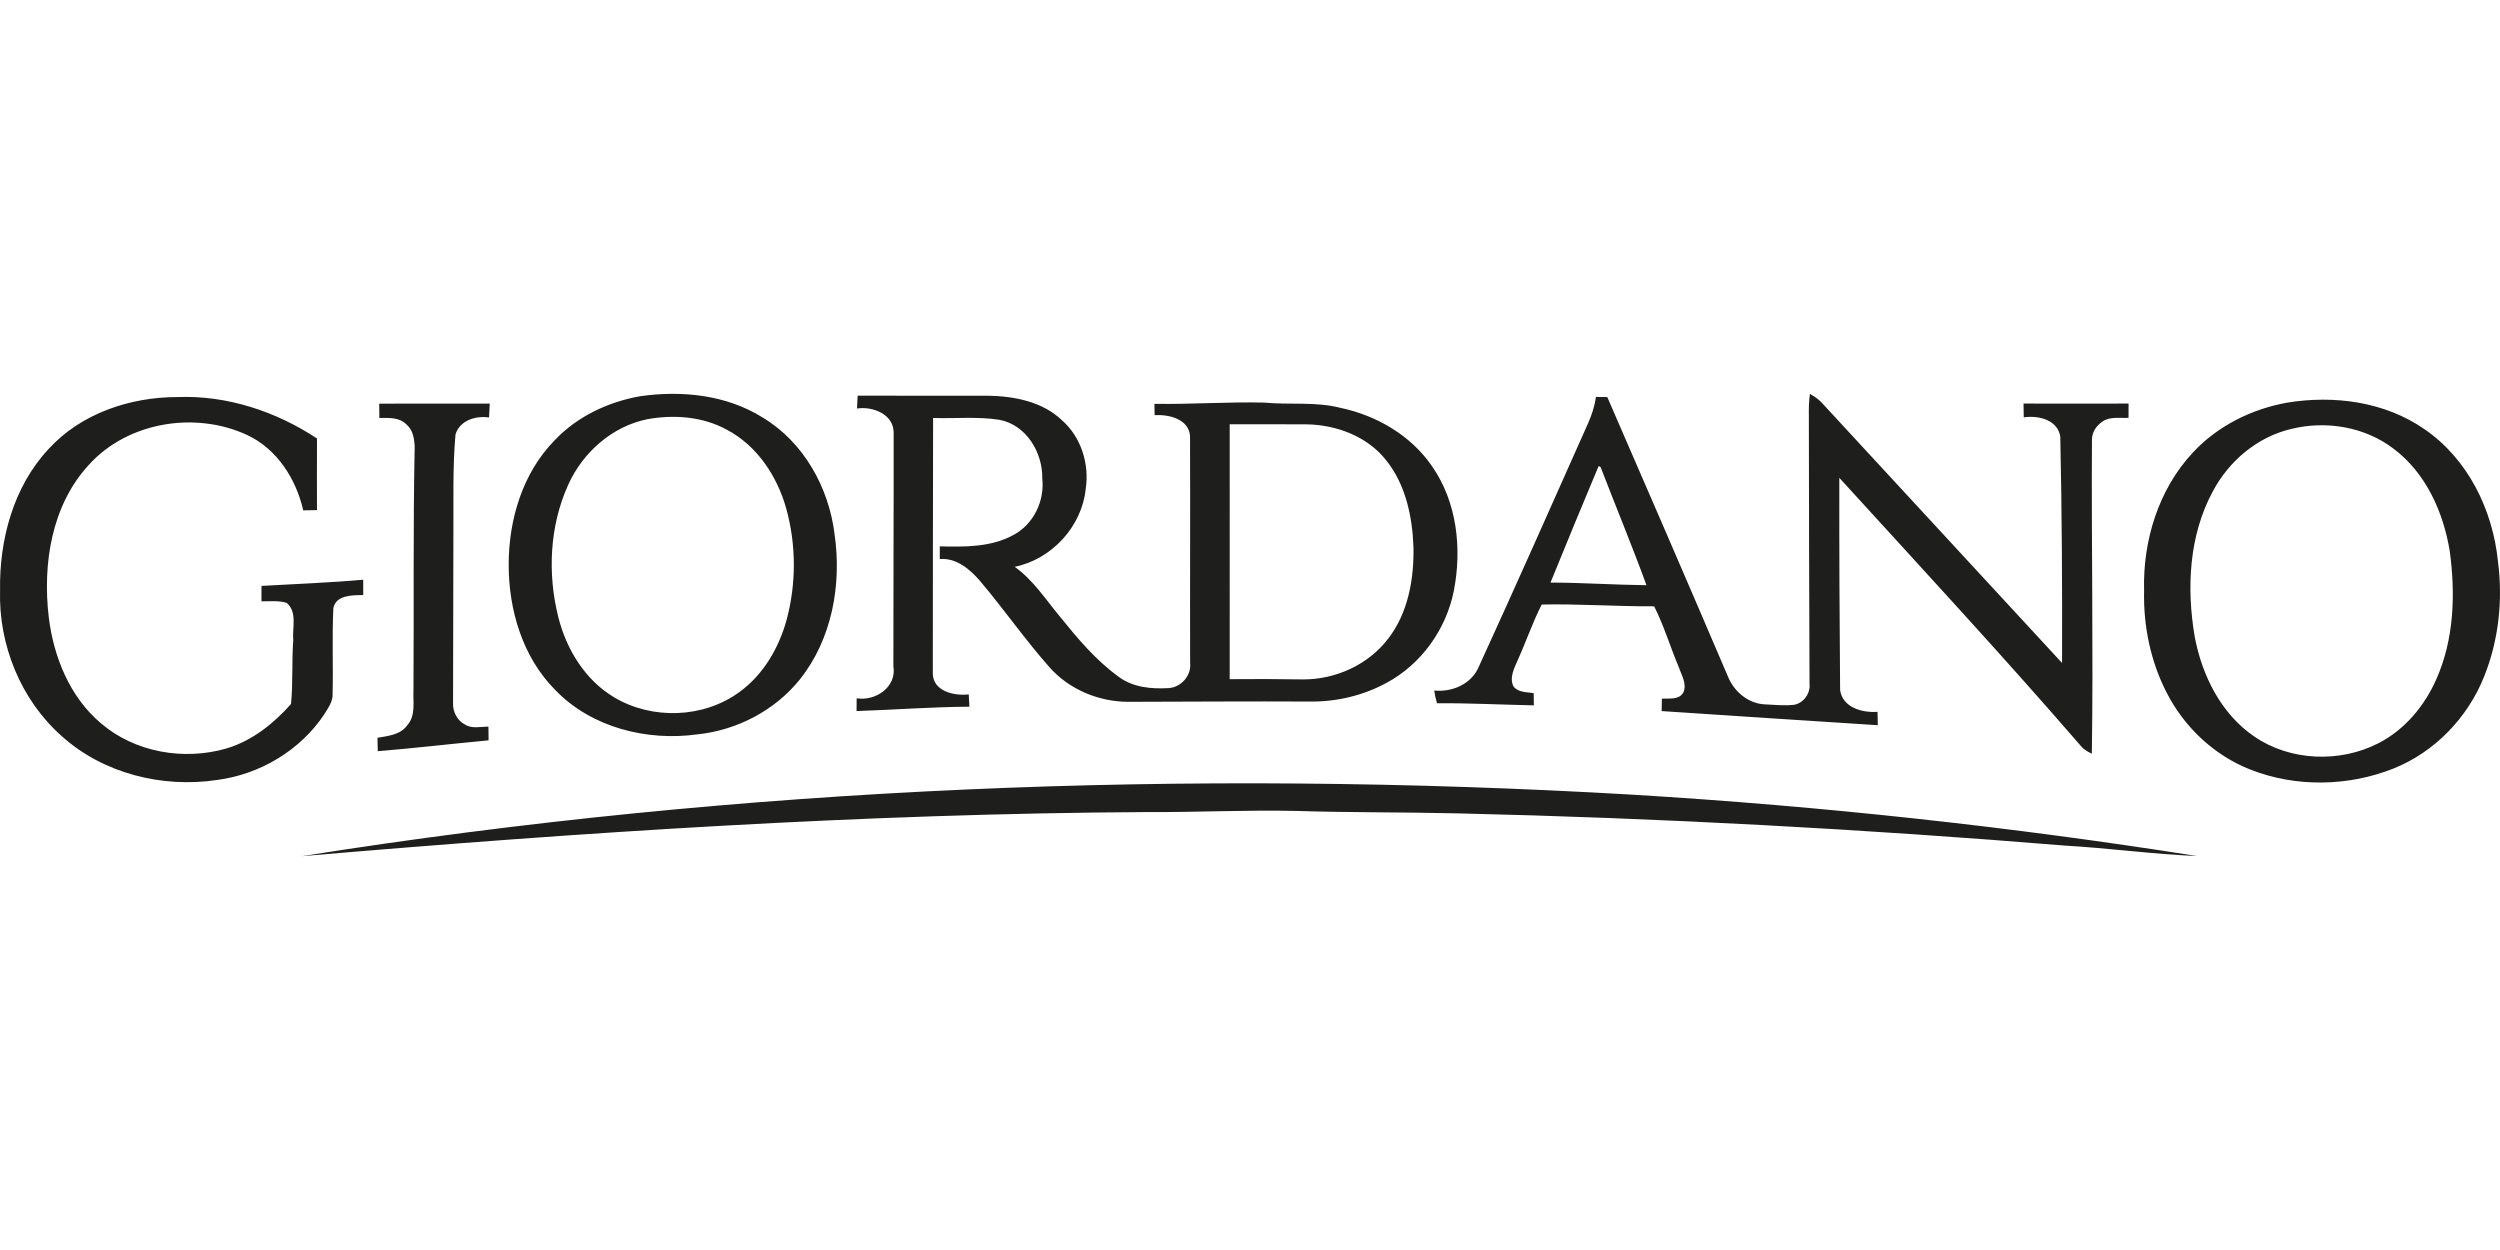
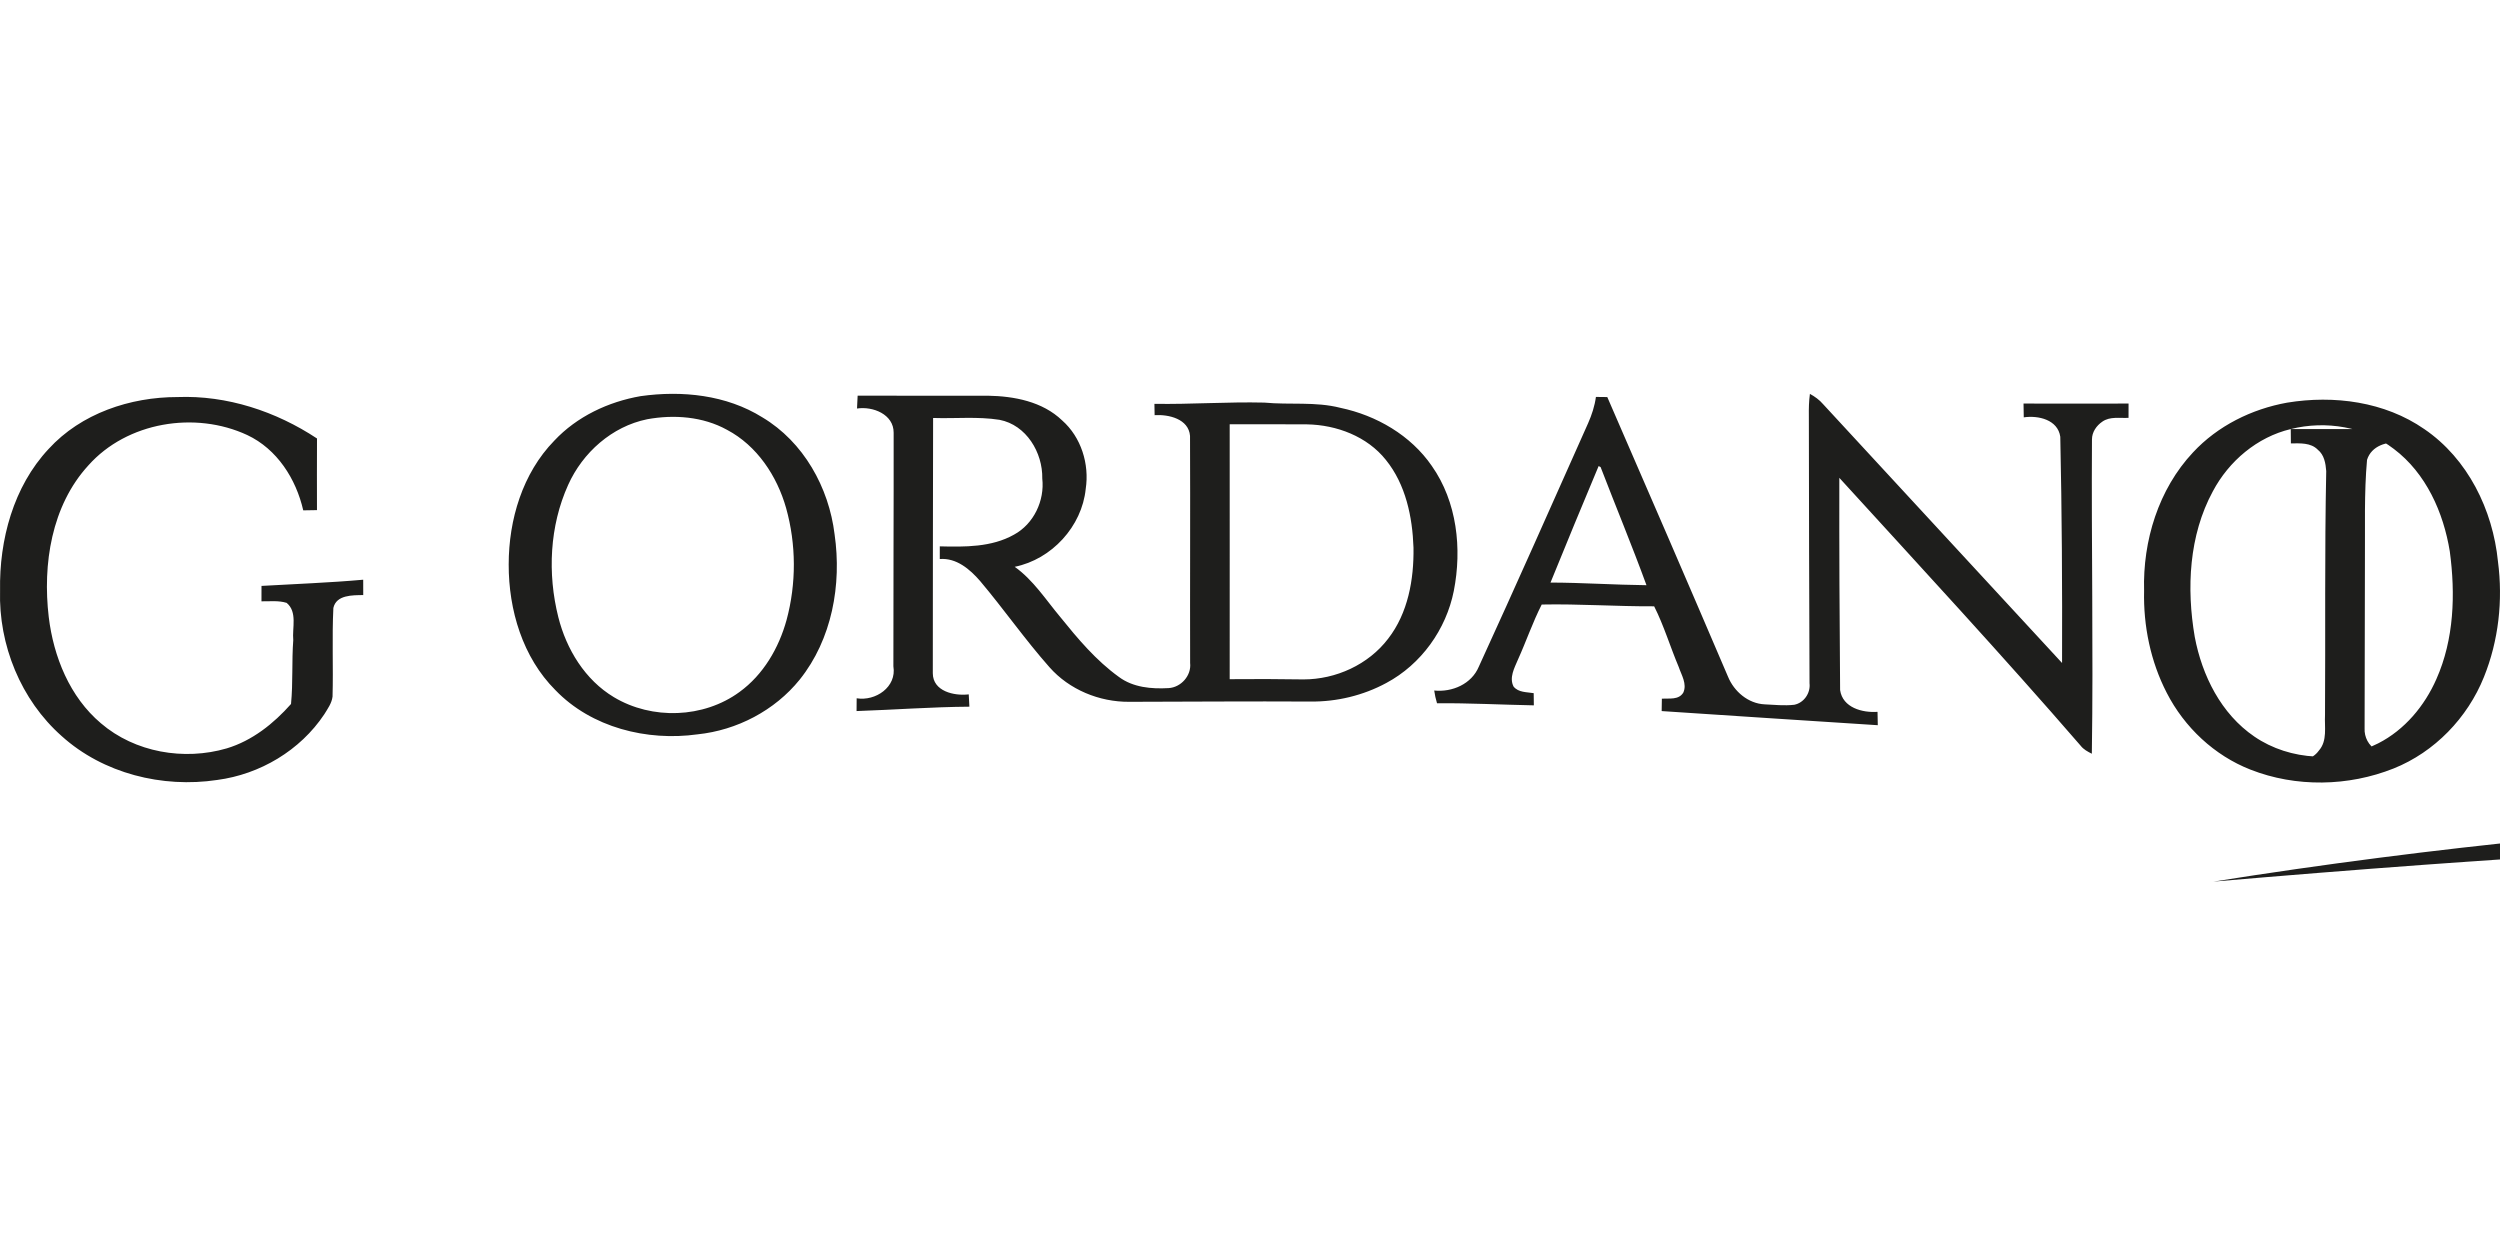
<svg xmlns="http://www.w3.org/2000/svg" viewBox="0 -119.575 759.06 379.53">
-   <path d="M194.53.7c12.55-1.76 26-.39 36.94 6.44 12.49 7.44 20.21 21.29 21.93 35.52 2.21 15.25-.79 31.88-10.59 44.11-7.59 9.4-19.05 15.37-31.03 16.62-15.34 2.13-32.18-2.05-43.14-13.42-9.95-9.95-14.22-24.34-14.19-38.16 0-13.58 4.2-27.69 13.84-37.58 6.88-7.34 16.4-11.82 26.24-13.53m1.96 7.02c-10.68 2.19-19.57 10.1-23.99 19.94-5.64 12.48-6.3 26.95-2.98 40.16 2.45 9.74 8.11 19.04 16.88 24.29 11.55 6.93 27.22 6.42 38.13-1.58 7.23-5.24 11.95-13.35 14.29-21.86 2.99-11.07 2.95-22.94-.14-33.99-2.76-9.74-8.83-18.94-17.94-23.75-7.33-4.05-16.12-4.69-24.25-3.21M14.76 16.74C24.62 5.94 39.54.97 53.9.98c15-.58 29.91 4.35 42.35 12.58-.04 7.25-.02 14.5-.01 21.75-1.39.02-2.78.04-4.17.07-2.17-9.54-7.95-18.62-17.01-22.87-15.81-7.35-36.48-3.98-48.23 9.22C15.6 33.99 12.91 51.78 14.8 67.77c1.46 12.07 6.37 24.26 15.83 32.25 10.33 8.87 25.27 11.42 38.21 7.63 7.72-2.32 14.25-7.52 19.52-13.48.63-6.41.2-12.95.68-19.4-.36-3.72 1.32-8.54-2.01-11.3-2.46-.77-5.1-.43-7.64-.47 0-1.57 0-3.13.01-4.68 10.29-.6 20.61-.96 30.88-1.88 0 1.55 0 3.1.01 4.66-3.23.06-8.16-.11-9.07 3.91-.44 8.95 0 17.95-.25 26.92-.24 2.01-1.49 3.71-2.52 5.39-7.29 10.95-19.52 18.21-32.51 19.92-16.6 2.5-34.58-1.94-47.18-13.3C6.33 92.96-.46 76.22.02 59.72c-.27-15.38 4.04-31.54 14.74-42.98M260.21 4.46c.05-1.31.12-2.61.19-3.91 13.16.06 26.32.02 39.48.02 8.02.13 16.62 1.75 22.61 7.5 5.78 5.1 8.31 13.26 7.16 20.79-1.15 11.41-10.33 21.39-21.56 23.66 5.66 4.04 9.43 9.98 13.83 15.24 5.33 6.61 10.88 13.21 17.81 18.2 4.29 3.2 9.89 3.69 15.07 3.39 3.78-.21 7-3.81 6.55-7.63-.06-22.99.07-45.97-.03-68.95-.41-5.16-6.48-6.57-10.75-6.29-.03-1.15-.05-2.3-.06-3.44 11.12.18 22.23-.65 33.35-.38 7.69.74 15.54-.35 23.11 1.59 10.95 2.3 21.36 8.33 27.77 17.65 7.66 10.89 9.19 25.11 6.67 37.94-2.33 11.72-9.92 22.3-20.49 27.95-7.04 3.81-15.07 5.73-23.06 5.64-18.35-.1-36.69.04-55.03.08-9.05.06-18.17-3.68-24.2-10.52-7.42-8.38-13.83-17.6-21.05-26.16-3.1-3.57-7.18-7.07-12.24-6.67v-3.85c7.59.19 15.71.29 22.53-3.55 6.01-3.26 9.34-10.33 8.59-17.05.15-7.89-4.85-16.26-12.99-17.82-6.65-1.05-13.45-.33-20.16-.56-.01 25.84-.12 51.67-.09 77.51.01 5.49 6.5 6.94 10.91 6.41l.2 3.74c-11.44.08-22.84.94-34.26 1.33 0-.97.02-2.91.03-3.88 5.73.94 12.21-3.42 11.15-9.71-.03-23.64.12-47.29.08-70.93.03-5.59-6.32-8.07-11.11-7.34m113.14 4.78c.06 25.8-.04 51.6 0 77.4 7.47-.08 14.94-.04 22.41.07 9.83 0 19.7-4.48 25.7-12.36 6.04-7.78 7.84-17.98 7.7-27.61-.32-9.38-2.35-19.21-8.38-26.67-5.7-7.16-14.97-10.64-23.94-10.8-7.83-.08-15.66 0-23.49-.03m111.2-8.3c1.14.01 2.29.02 3.45.04 12.29 28.25 24.53 56.53 36.64 84.87 1.84 4.52 6.14 8.2 11.14 8.43 2.98.14 5.99.47 8.97.13 2.96-.57 5.01-3.57 4.65-6.54-.1-27.04-.18-54.07-.2-81.11-.03-2.26.01-4.52.32-6.75 1.49.81 2.89 1.82 4.01 3.13 24.2 26.18 48.35 52.4 72.55 78.58.08-22.9-.05-45.81-.54-68.7-.76-5.19-6.67-6.52-11.09-5.88-.03-1.4-.05-2.8-.07-4.19 10.63-.02 21.26.07 31.89 0-.02 1.44-.02 2.89-.01 4.34-2.66.15-5.63-.49-7.95 1.15-1.78 1.21-3.15 3.17-3.15 5.39-.21 31.81.45 63.63-.04 95.44-1.27-.64-2.53-1.3-3.4-2.44-23.89-27.59-48.68-54.37-73.27-81.33-.04 21.48.06 42.97.24 64.45.77 5.34 6.75 6.93 11.36 6.6.02 1.35.04 2.7.08 4.06-21.88-1.39-43.75-2.85-65.62-4.29.02-.95.05-2.83.06-3.77 2.25-.14 5.11.46 6.51-1.84 1.2-2.65-.57-5.33-1.4-7.8-2.58-6.1-4.47-12.49-7.45-18.4-11.39.06-22.77-.77-34.14-.54-2.76 5.42-4.73 11.23-7.24 16.77-1.06 2.51-2.7 5.44-1.3 8.15 1.5 1.82 4 1.64 6.1 1.99.02 1.23.04 2.46.05 3.7-9.8-.19-19.6-.71-29.4-.64-.39-1.27-.67-2.56-.85-3.86 5.48.55 11.33-1.96 13.54-7.24 11.25-24.54 22.18-49.23 33.17-73.89 1.14-2.56 2.01-5.24 2.39-8.02m.82 21c-4.92 11.76-9.82 23.54-14.61 35.37 9.73.03 19.42.7 29.14.8-4.4-12.05-9.33-23.9-13.93-35.87-.15-.07-.45-.23-.6-.3M694.43 2.68c14.21-2.33 29.61-.32 41.64 8.02 13.22 9 20.82 24.55 22.37 40.21 1.55 11.78.2 24.04-4.26 35.08-4.98 12.4-14.97 22.77-27.41 27.76-13.76 5.48-29.65 5.78-43.47.35-10.97-4.29-20.07-12.86-25.42-23.31-4.91-9.51-7.13-20.32-6.88-31-.43-15.15 4.37-30.83 14.86-42.01 7.49-8.06 17.8-13.16 28.57-15.1m1.1 8.02c-10.19 2.43-18.8 9.73-23.66 18.91-7.26 13.4-8.02 29.42-5.49 44.19 2.22 11.75 8 23.38 18.09 30.26 10.92 7.48 25.93 8.03 37.64 2.05 8.01-4.09 14.05-11.34 17.64-19.5 5.38-12.1 5.81-25.81 4.07-38.76-1.92-11.84-7.21-23.74-16.99-31.12-8.76-6.75-20.68-8.71-31.3-6.03M115.14 2.98c11.19.03 22.37-.04 33.56-.02-.07 1.4-.14 2.81-.22 4.23-4.05-.61-8.87.86-10.18 5.14-.91 10.1-.55 20.28-.64 30.41-.02 17.03-.09 34.07-.1 51.1-.14 2.64 1.23 5.37 3.64 6.58 2.12 1.36 4.74.6 7.1.64.01 1.37.02 2.76.04 4.15-11.22 1.05-22.41 2.37-33.64 3.3l-.09-4.08c3.24-.56 7-.89 9.06-3.82 2.65-2.99 1.68-7.2 1.87-10.82.16-24.69-.13-49.4.37-74.07-.18-2.35-.61-4.9-2.56-6.47-2.14-2.19-5.36-1.93-8.17-1.92-.02-1.46-.03-2.91-.04-4.35m-23.47 137.4c133.49-21.2 269.32-26.55 404.19-18.66 57.32 3.47 114.49 9.67 171.21 18.62-13.44-.56-26.78-2.41-40.2-3.18-61.23-5.02-122.61-8.35-184.04-9.77-16.32-.39-32.66-.23-48.98-.74-15.34-.36-30.66.44-46 .34-85.56.48-170.97 6.09-256.18 13.39" style="fill:#1e1e1c" />
+   <path d="M194.53.7c12.55-1.76 26-.39 36.94 6.44 12.49 7.44 20.21 21.29 21.93 35.52 2.21 15.25-.79 31.88-10.59 44.11-7.59 9.4-19.05 15.37-31.03 16.62-15.34 2.13-32.18-2.05-43.14-13.42-9.95-9.95-14.22-24.34-14.19-38.16 0-13.58 4.2-27.69 13.84-37.58 6.88-7.34 16.4-11.82 26.24-13.53m1.96 7.02c-10.68 2.19-19.57 10.1-23.99 19.94-5.64 12.48-6.3 26.95-2.98 40.16 2.45 9.74 8.11 19.04 16.88 24.29 11.55 6.93 27.22 6.42 38.13-1.58 7.23-5.24 11.95-13.35 14.29-21.86 2.99-11.07 2.95-22.94-.14-33.99-2.76-9.74-8.83-18.94-17.94-23.75-7.33-4.05-16.12-4.69-24.25-3.21M14.76 16.74C24.62 5.94 39.54.97 53.9.98c15-.58 29.91 4.35 42.35 12.58-.04 7.25-.02 14.5-.01 21.75-1.39.02-2.78.04-4.17.07-2.17-9.54-7.95-18.62-17.01-22.87-15.81-7.35-36.48-3.98-48.23 9.22C15.6 33.99 12.91 51.78 14.8 67.77c1.46 12.07 6.37 24.26 15.83 32.25 10.33 8.87 25.27 11.42 38.21 7.63 7.72-2.32 14.25-7.52 19.52-13.48.63-6.41.2-12.95.68-19.4-.36-3.72 1.32-8.54-2.01-11.3-2.46-.77-5.1-.43-7.64-.47 0-1.57 0-3.13.01-4.68 10.29-.6 20.61-.96 30.88-1.88 0 1.55 0 3.1.01 4.66-3.23.06-8.16-.11-9.07 3.91-.44 8.95 0 17.95-.25 26.92-.24 2.01-1.49 3.71-2.52 5.39-7.29 10.95-19.52 18.21-32.51 19.92-16.6 2.5-34.58-1.94-47.18-13.3C6.33 92.96-.46 76.22.02 59.72c-.27-15.38 4.04-31.54 14.74-42.98M260.21 4.46c.05-1.31.12-2.61.19-3.91 13.16.06 26.32.02 39.48.02 8.02.13 16.62 1.75 22.61 7.5 5.78 5.1 8.31 13.26 7.16 20.79-1.15 11.41-10.33 21.39-21.56 23.66 5.66 4.04 9.43 9.98 13.83 15.24 5.33 6.61 10.88 13.21 17.81 18.2 4.29 3.2 9.89 3.69 15.07 3.39 3.78-.21 7-3.81 6.55-7.63-.06-22.99.07-45.97-.03-68.95-.41-5.16-6.48-6.57-10.75-6.29-.03-1.15-.05-2.3-.06-3.44 11.12.18 22.23-.65 33.35-.38 7.69.74 15.54-.35 23.11 1.59 10.95 2.3 21.36 8.33 27.77 17.65 7.66 10.89 9.19 25.11 6.67 37.94-2.33 11.72-9.92 22.3-20.49 27.95-7.04 3.81-15.07 5.73-23.06 5.64-18.35-.1-36.69.04-55.03.08-9.05.06-18.17-3.68-24.2-10.52-7.42-8.38-13.83-17.6-21.05-26.16-3.1-3.57-7.18-7.07-12.24-6.67v-3.85c7.59.19 15.71.29 22.53-3.55 6.01-3.26 9.34-10.33 8.59-17.05.15-7.89-4.85-16.26-12.99-17.82-6.65-1.05-13.45-.33-20.16-.56-.01 25.84-.12 51.67-.09 77.51.01 5.49 6.5 6.94 10.91 6.41l.2 3.74c-11.44.08-22.84.94-34.26 1.33 0-.97.02-2.91.03-3.88 5.73.94 12.21-3.42 11.15-9.71-.03-23.64.12-47.29.08-70.93.03-5.59-6.32-8.07-11.11-7.34m113.14 4.78c.06 25.8-.04 51.6 0 77.4 7.47-.08 14.94-.04 22.41.07 9.83 0 19.7-4.48 25.7-12.36 6.04-7.78 7.84-17.98 7.7-27.61-.32-9.38-2.35-19.21-8.38-26.67-5.7-7.16-14.97-10.64-23.94-10.8-7.83-.08-15.66 0-23.49-.03m111.2-8.3c1.14.01 2.29.02 3.45.04 12.29 28.25 24.53 56.53 36.64 84.87 1.84 4.52 6.14 8.2 11.14 8.43 2.98.14 5.99.47 8.97.13 2.96-.57 5.01-3.57 4.65-6.54-.1-27.04-.18-54.07-.2-81.11-.03-2.26.01-4.52.32-6.75 1.49.81 2.89 1.82 4.01 3.13 24.2 26.18 48.35 52.4 72.55 78.58.08-22.9-.05-45.81-.54-68.7-.76-5.19-6.67-6.52-11.09-5.88-.03-1.4-.05-2.8-.07-4.19 10.63-.02 21.26.07 31.89 0-.02 1.44-.02 2.89-.01 4.34-2.66.15-5.63-.49-7.95 1.15-1.78 1.21-3.15 3.17-3.15 5.39-.21 31.81.45 63.63-.04 95.44-1.27-.64-2.53-1.3-3.4-2.44-23.89-27.59-48.68-54.37-73.27-81.33-.04 21.48.06 42.97.24 64.45.77 5.34 6.75 6.93 11.36 6.6.02 1.35.04 2.7.08 4.06-21.88-1.39-43.75-2.85-65.62-4.29.02-.95.05-2.83.06-3.77 2.25-.14 5.11.46 6.51-1.84 1.2-2.65-.57-5.33-1.4-7.8-2.58-6.1-4.47-12.49-7.45-18.4-11.39.06-22.77-.77-34.14-.54-2.76 5.42-4.73 11.23-7.24 16.77-1.06 2.51-2.7 5.44-1.3 8.15 1.5 1.82 4 1.64 6.1 1.99.02 1.23.04 2.46.05 3.7-9.8-.19-19.6-.71-29.4-.64-.39-1.27-.67-2.56-.85-3.86 5.48.55 11.33-1.96 13.54-7.24 11.25-24.54 22.18-49.23 33.17-73.89 1.14-2.56 2.01-5.24 2.39-8.02m.82 21c-4.92 11.76-9.82 23.54-14.61 35.37 9.73.03 19.42.7 29.14.8-4.4-12.05-9.33-23.9-13.93-35.87-.15-.07-.45-.23-.6-.3M694.43 2.68c14.21-2.33 29.61-.32 41.64 8.02 13.22 9 20.82 24.55 22.37 40.21 1.55 11.78.2 24.04-4.26 35.08-4.98 12.4-14.97 22.77-27.41 27.76-13.76 5.48-29.65 5.78-43.47.35-10.97-4.29-20.07-12.86-25.42-23.31-4.91-9.51-7.13-20.32-6.88-31-.43-15.15 4.37-30.83 14.86-42.01 7.49-8.06 17.8-13.16 28.57-15.1m1.1 8.02c-10.19 2.43-18.8 9.73-23.66 18.91-7.26 13.4-8.02 29.42-5.49 44.19 2.22 11.75 8 23.38 18.09 30.26 10.92 7.48 25.93 8.03 37.64 2.05 8.01-4.09 14.05-11.34 17.64-19.5 5.38-12.1 5.81-25.81 4.07-38.76-1.92-11.84-7.21-23.74-16.99-31.12-8.76-6.75-20.68-8.71-31.3-6.03c11.19.03 22.37-.04 33.56-.02-.07 1.4-.14 2.81-.22 4.23-4.05-.61-8.87.86-10.18 5.14-.91 10.1-.55 20.28-.64 30.41-.02 17.03-.09 34.07-.1 51.1-.14 2.64 1.23 5.37 3.64 6.58 2.12 1.36 4.74.6 7.1.64.01 1.37.02 2.76.04 4.15-11.22 1.05-22.41 2.37-33.64 3.3l-.09-4.08c3.24-.56 7-.89 9.06-3.82 2.65-2.99 1.68-7.2 1.87-10.82.16-24.69-.13-49.4.37-74.07-.18-2.35-.61-4.9-2.56-6.47-2.14-2.19-5.36-1.93-8.17-1.92-.02-1.46-.03-2.91-.04-4.35m-23.47 137.4c133.49-21.2 269.32-26.55 404.19-18.66 57.32 3.47 114.49 9.67 171.21 18.62-13.44-.56-26.78-2.41-40.2-3.18-61.23-5.02-122.61-8.35-184.04-9.77-16.32-.39-32.66-.23-48.98-.74-15.34-.36-30.66.44-46 .34-85.56.48-170.97 6.09-256.18 13.39" style="fill:#1e1e1c" />
</svg>